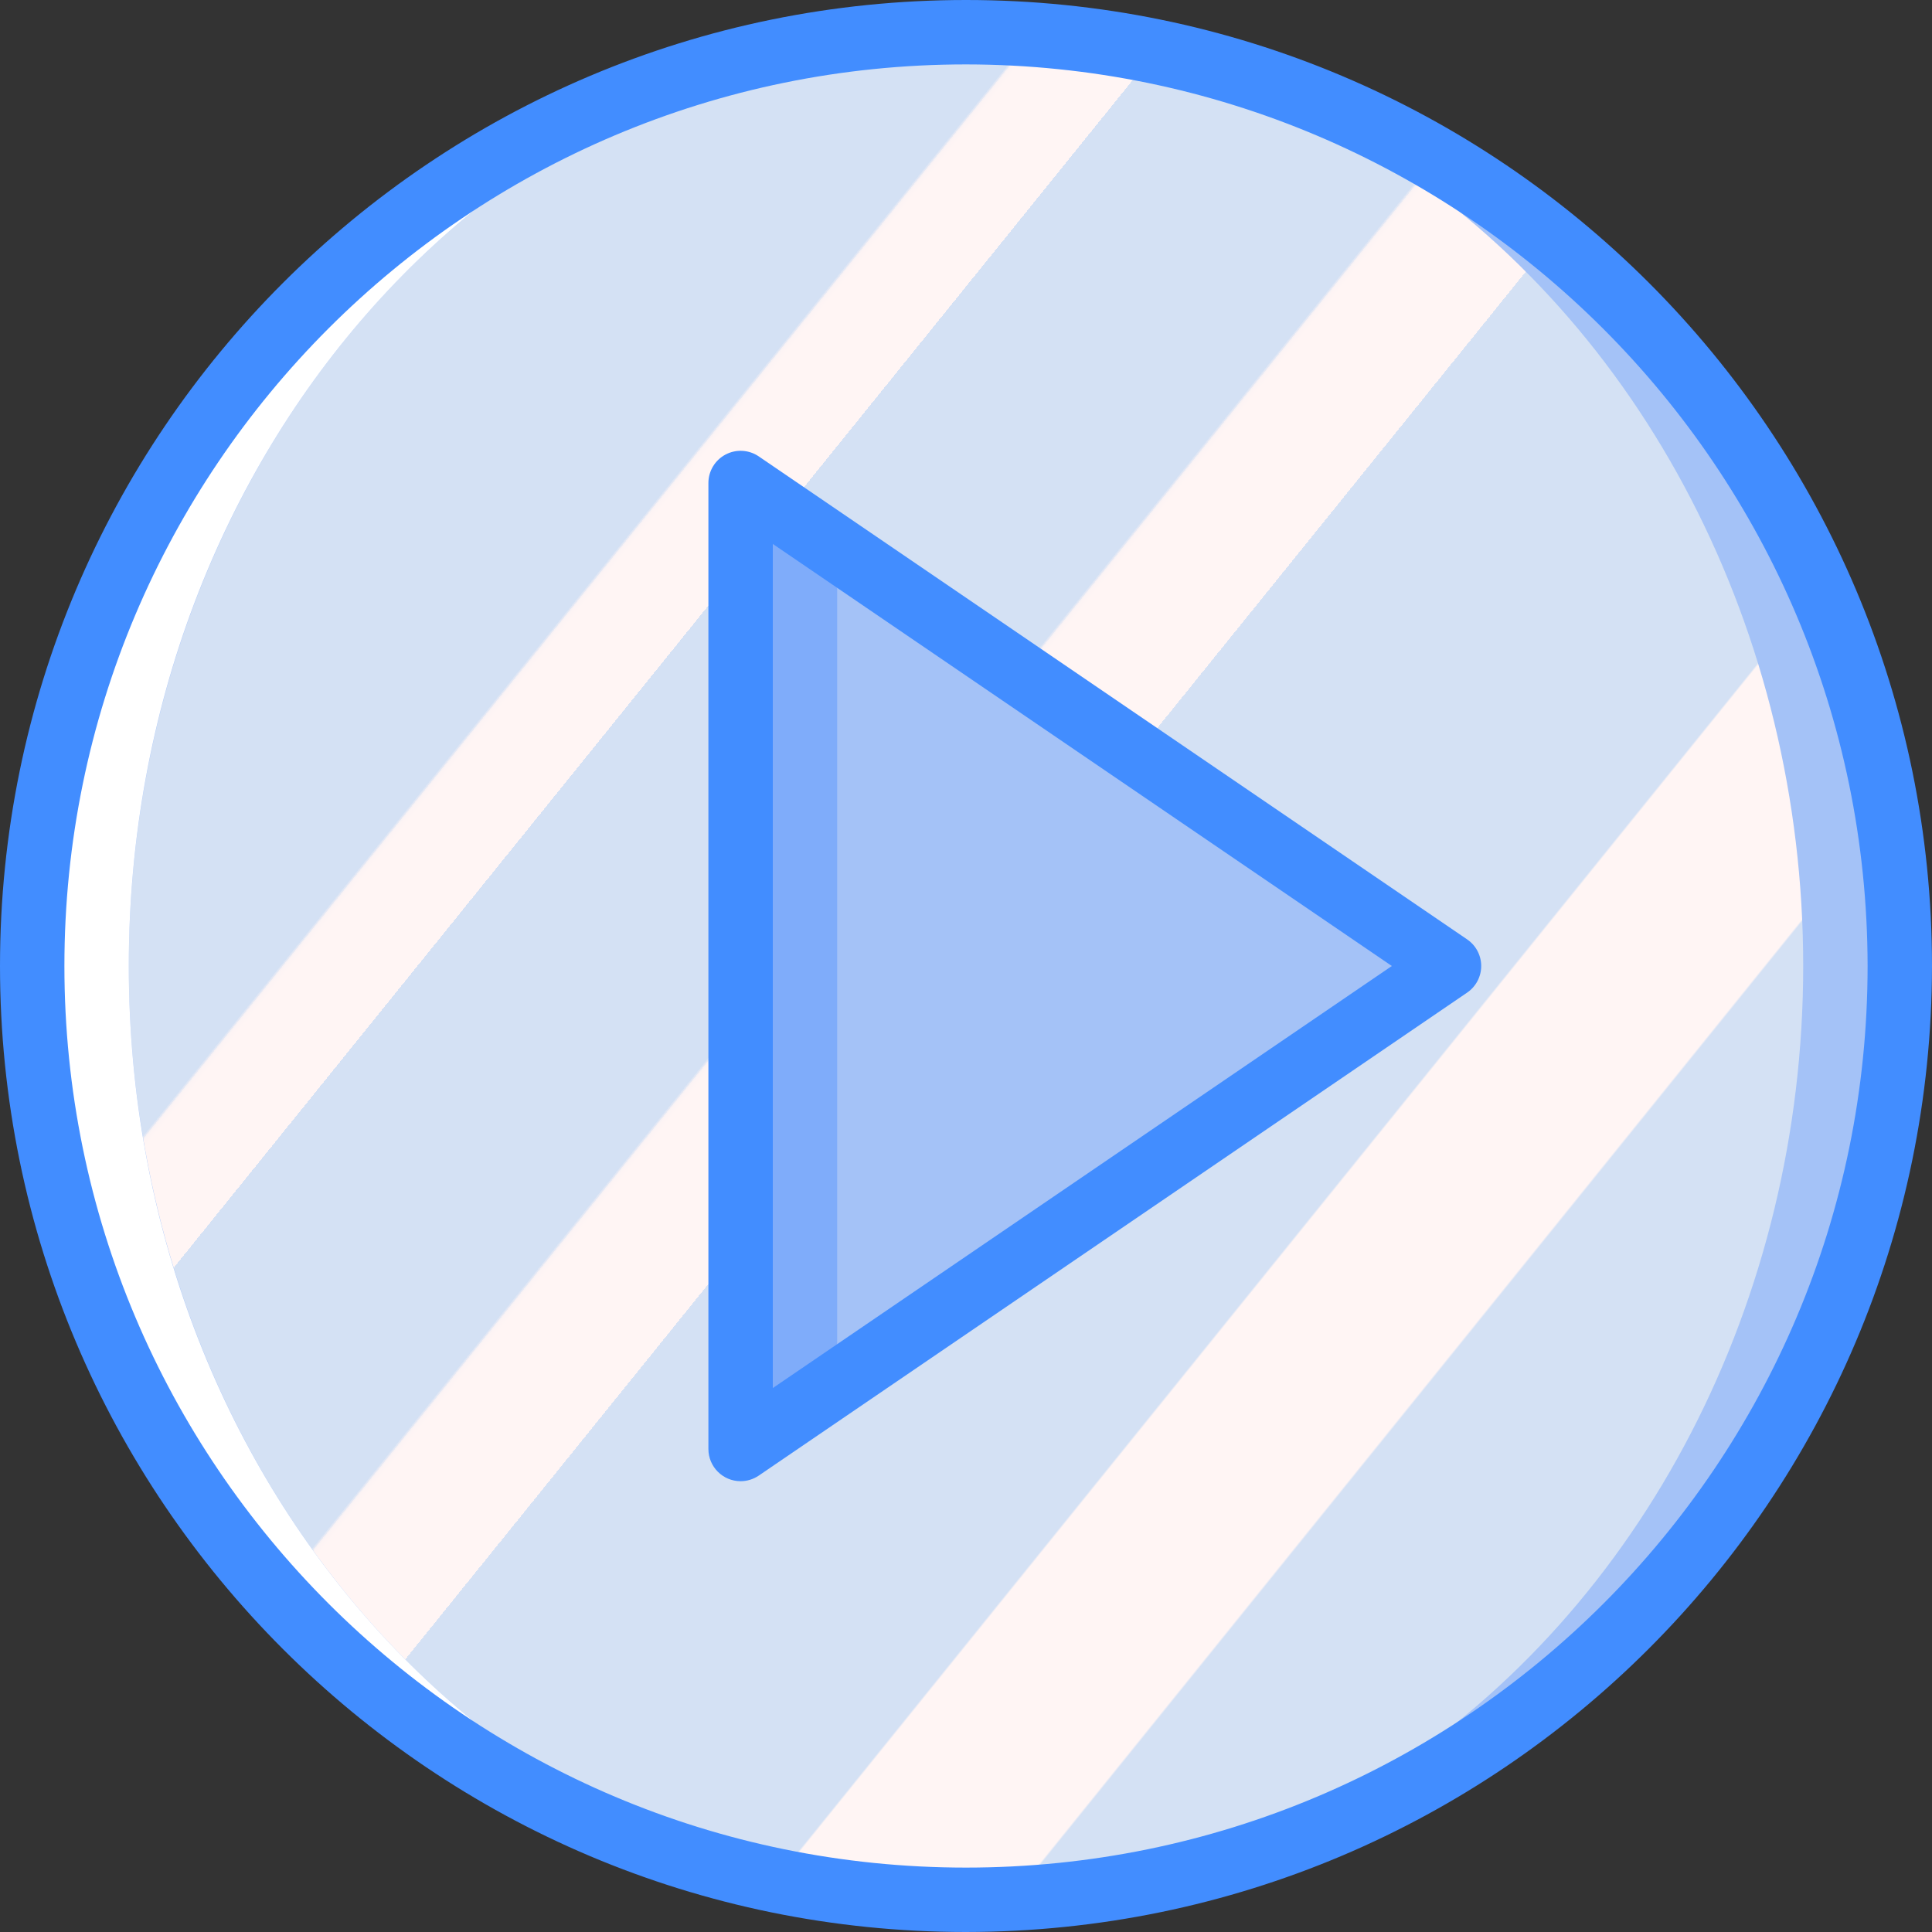
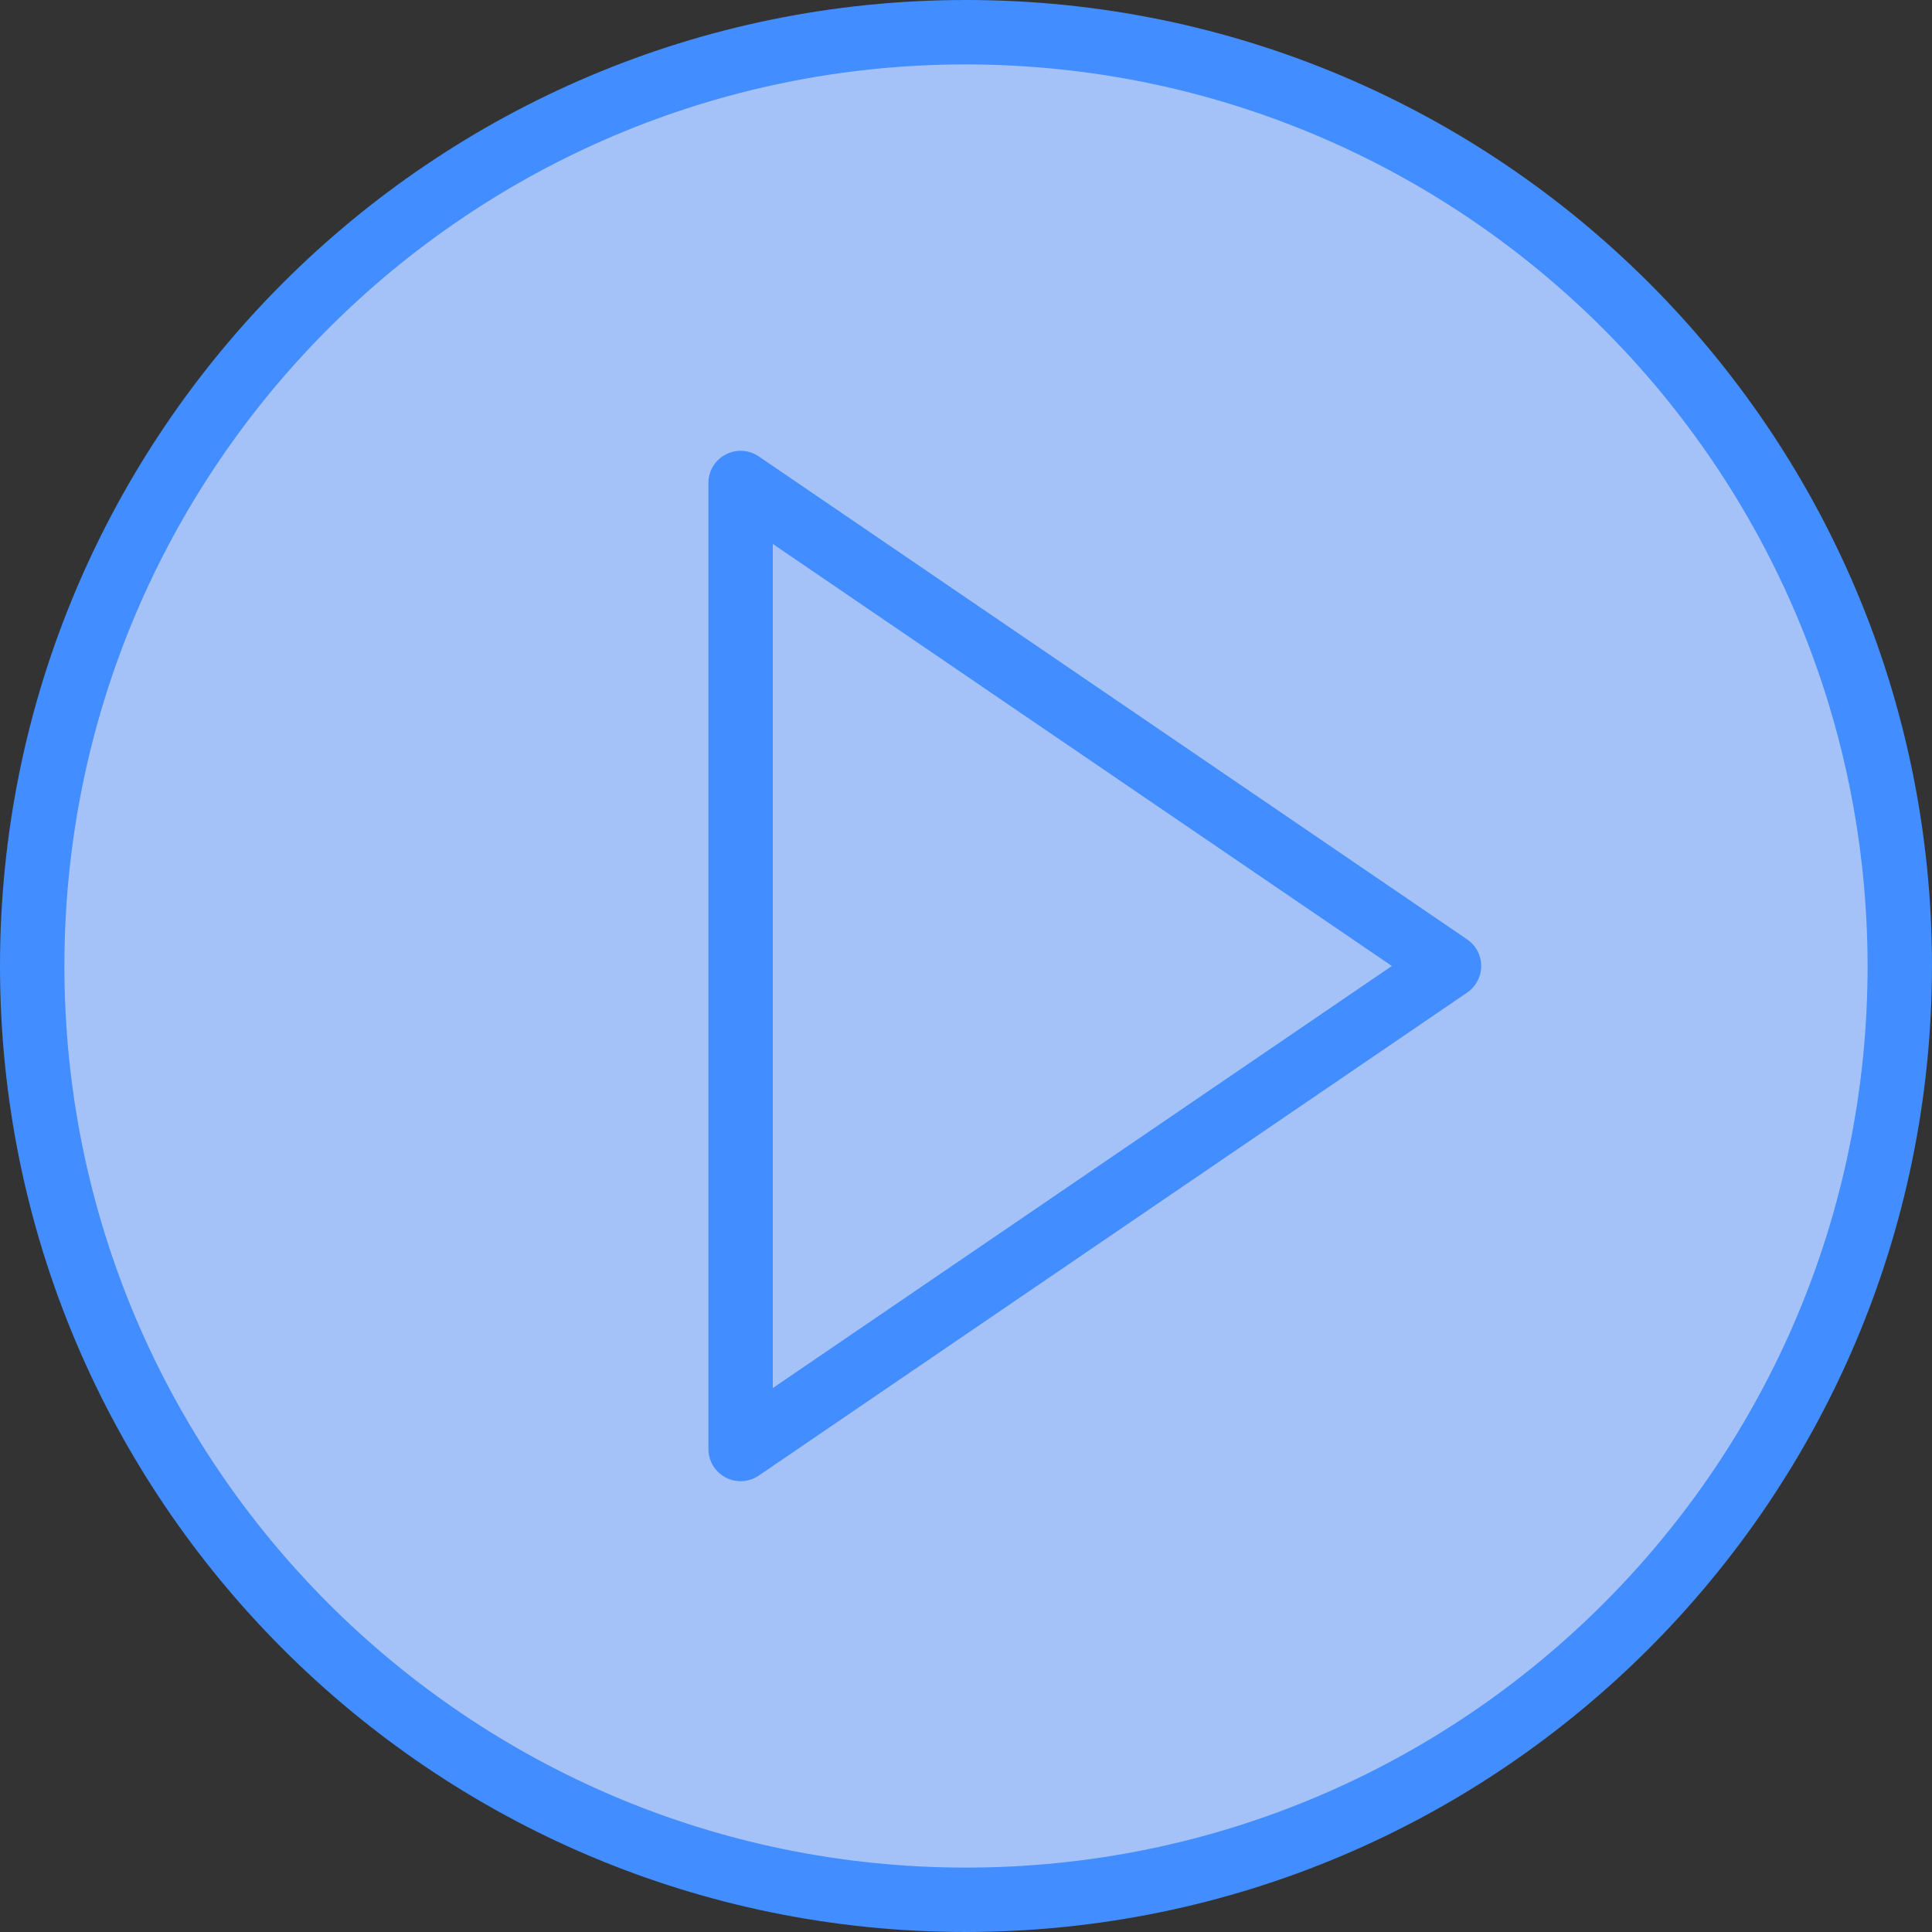
<svg xmlns="http://www.w3.org/2000/svg" version="1.1" id="Capa_1" x="0px" y="0px" viewBox="0 0 512 512" style="enable-background:new 0 0 512 512;" xml:space="preserve">
  <rect x="0" y="0" width="512" height="512" fill="#333333" stroke="none" />
  <g>
    <circle style="fill:#A4C2F7;" cx="256" cy="256" r="247.467" />
    <linearGradient id="SVGID_1_" gradientUnits="userSpaceOnUse" x1="-48.764" y1="652.555" x2="-48.015" y2="651.883" gradientTransform="matrix(443.733 0 0 -494.933 21728.068 323061.031)">
      <stop offset="0" style="stop-color:#D4E1F4" />
      <stop offset="0.172" style="stop-color:#D4E1F4" />
      <stop offset="0.2" style="stop-color:#D4E1F4" />
      <stop offset="0.2" style="stop-color:#DAE4F4" />
      <stop offset="0.201" style="stop-color:#EBEBF4" />
      <stop offset="0.201" style="stop-color:#F6F1F4" />
      <stop offset="0.202" style="stop-color:#FDF4F4" />
      <stop offset="0.205" style="stop-color:#FFF5F4" />
      <stop offset="0.252" style="stop-color:#FFF5F4" />
      <stop offset="0.26" style="stop-color:#FFF5F4" />
      <stop offset="0.26" style="stop-color:#D4E1F4" />
      <stop offset="0.397" style="stop-color:#D4E1F4" />
      <stop offset="0.42" style="stop-color:#D4E1F4" />
      <stop offset="0.42" style="stop-color:#DAE4F4" />
      <stop offset="0.421" style="stop-color:#EBEBF4" />
      <stop offset="0.421" style="stop-color:#F6F1F4" />
      <stop offset="0.422" style="stop-color:#FDF4F4" />
      <stop offset="0.425" style="stop-color:#FFF5F4" />
      <stop offset="0.489" style="stop-color:#FFF5F4" />
      <stop offset="0.5" style="stop-color:#FFF5F4" />
      <stop offset="0.5" style="stop-color:#F9F2F4" />
      <stop offset="0.5" style="stop-color:#E8EBF4" />
      <stop offset="0.5" style="stop-color:#DDE5F4" />
      <stop offset="0.5" style="stop-color:#D6E2F4" />
      <stop offset="0.501" style="stop-color:#D4E1F4" />
      <stop offset="0.706" style="stop-color:#D4E1F4" />
      <stop offset="0.74" style="stop-color:#D4E1F4" />
      <stop offset="0.741" style="stop-color:#FFF5F4" />
      <stop offset="0.835" style="stop-color:#FFF5F4" />
      <stop offset="0.85" style="stop-color:#FFF5F4" />
      <stop offset="0.851" style="stop-color:#D4E1F4" />
    </linearGradient>
-     <ellipse style="fill:url(#SVGID_1_);" cx="256" cy="256" rx="221.867" ry="247.467" />
-     <path style="fill:#FFFFFF;" d="M34.133,256C34.133,119.327,133.467,8.533,256,8.533C119.328,8.533,8.533,119.328,8.533,256   S119.328,503.467,256,503.467C133.467,503.467,34.133,392.672,34.133,256z" />
    <path style="fill:#428DFF;" d="M256,512C114.615,512,0,397.385,0,256S114.615,0,256,0s256,114.615,256,256   C511.84,397.319,397.319,511.84,256,512z M256,17.067C124.041,17.067,17.067,124.041,17.067,256S124.041,494.933,256,494.933   S494.933,387.959,494.933,256C494.785,124.102,387.898,17.215,256,17.067z" />
-     <polygon style="fill:#7FACFA;" points="384,256 196.267,384 196.267,258.33 196.267,128  " />
-     <path style="fill:#A4C2F7;" d="M362.985,248.326c-14.436-23.038-58.295-43.766-81.637-59.611   c-20.065-13.621-40.944-24.279-59.481-39.138v220.26c5.551-3.119,11.024-6.267,16.522-9.404c-1.827-4.199-0.237-9.101,3.707-11.427   c3.453-1.592,7.049-2.856,10.739-3.775c1.463-0.384,2.997-0.402,4.468-0.054c16.151-16.245,34.206-30.479,53.771-42.393   c0.495-0.223,1.008-0.401,1.535-0.532c0.6-0.621,1.279-1.159,2.021-1.601c11.388-6.686,23.085-12.694,34.911-18.433   c-1.889-4.146-0.393-9.049,3.489-11.433c5.177-3.4,11.02-5.656,17.139-6.62c0.979-0.12,1.968-0.132,2.949-0.035   c0.873-3.448,0.28-7.104-1.64-10.098C369.557,251.037,366.483,248.972,362.985,248.326z" />
    <path style="fill:#428DFF;" d="M196.267,392.533c-4.711-0.004-8.53-3.822-8.533-8.533V128c0.001-3.163,1.752-6.065,4.548-7.543   c2.796-1.478,6.18-1.288,8.794,0.493l187.733,128c2.331,1.59,3.725,4.229,3.725,7.05c0,2.821-1.394,5.46-3.725,7.05l-187.733,128   C199.657,392.016,197.982,392.533,196.267,392.533L196.267,392.533z M204.8,144.15v223.7L368.854,256L204.8,144.15z" />
  </g>
  <g>
</g>
  <g>
</g>
  <g>
</g>
  <g>
</g>
  <g>
</g>
  <g>
</g>
  <g>
</g>
  <g>
</g>
  <g>
</g>
  <g>
</g>
  <g>
</g>
  <g>
</g>
  <g>
</g>
  <g>
</g>
  <g>
</g>
</svg>